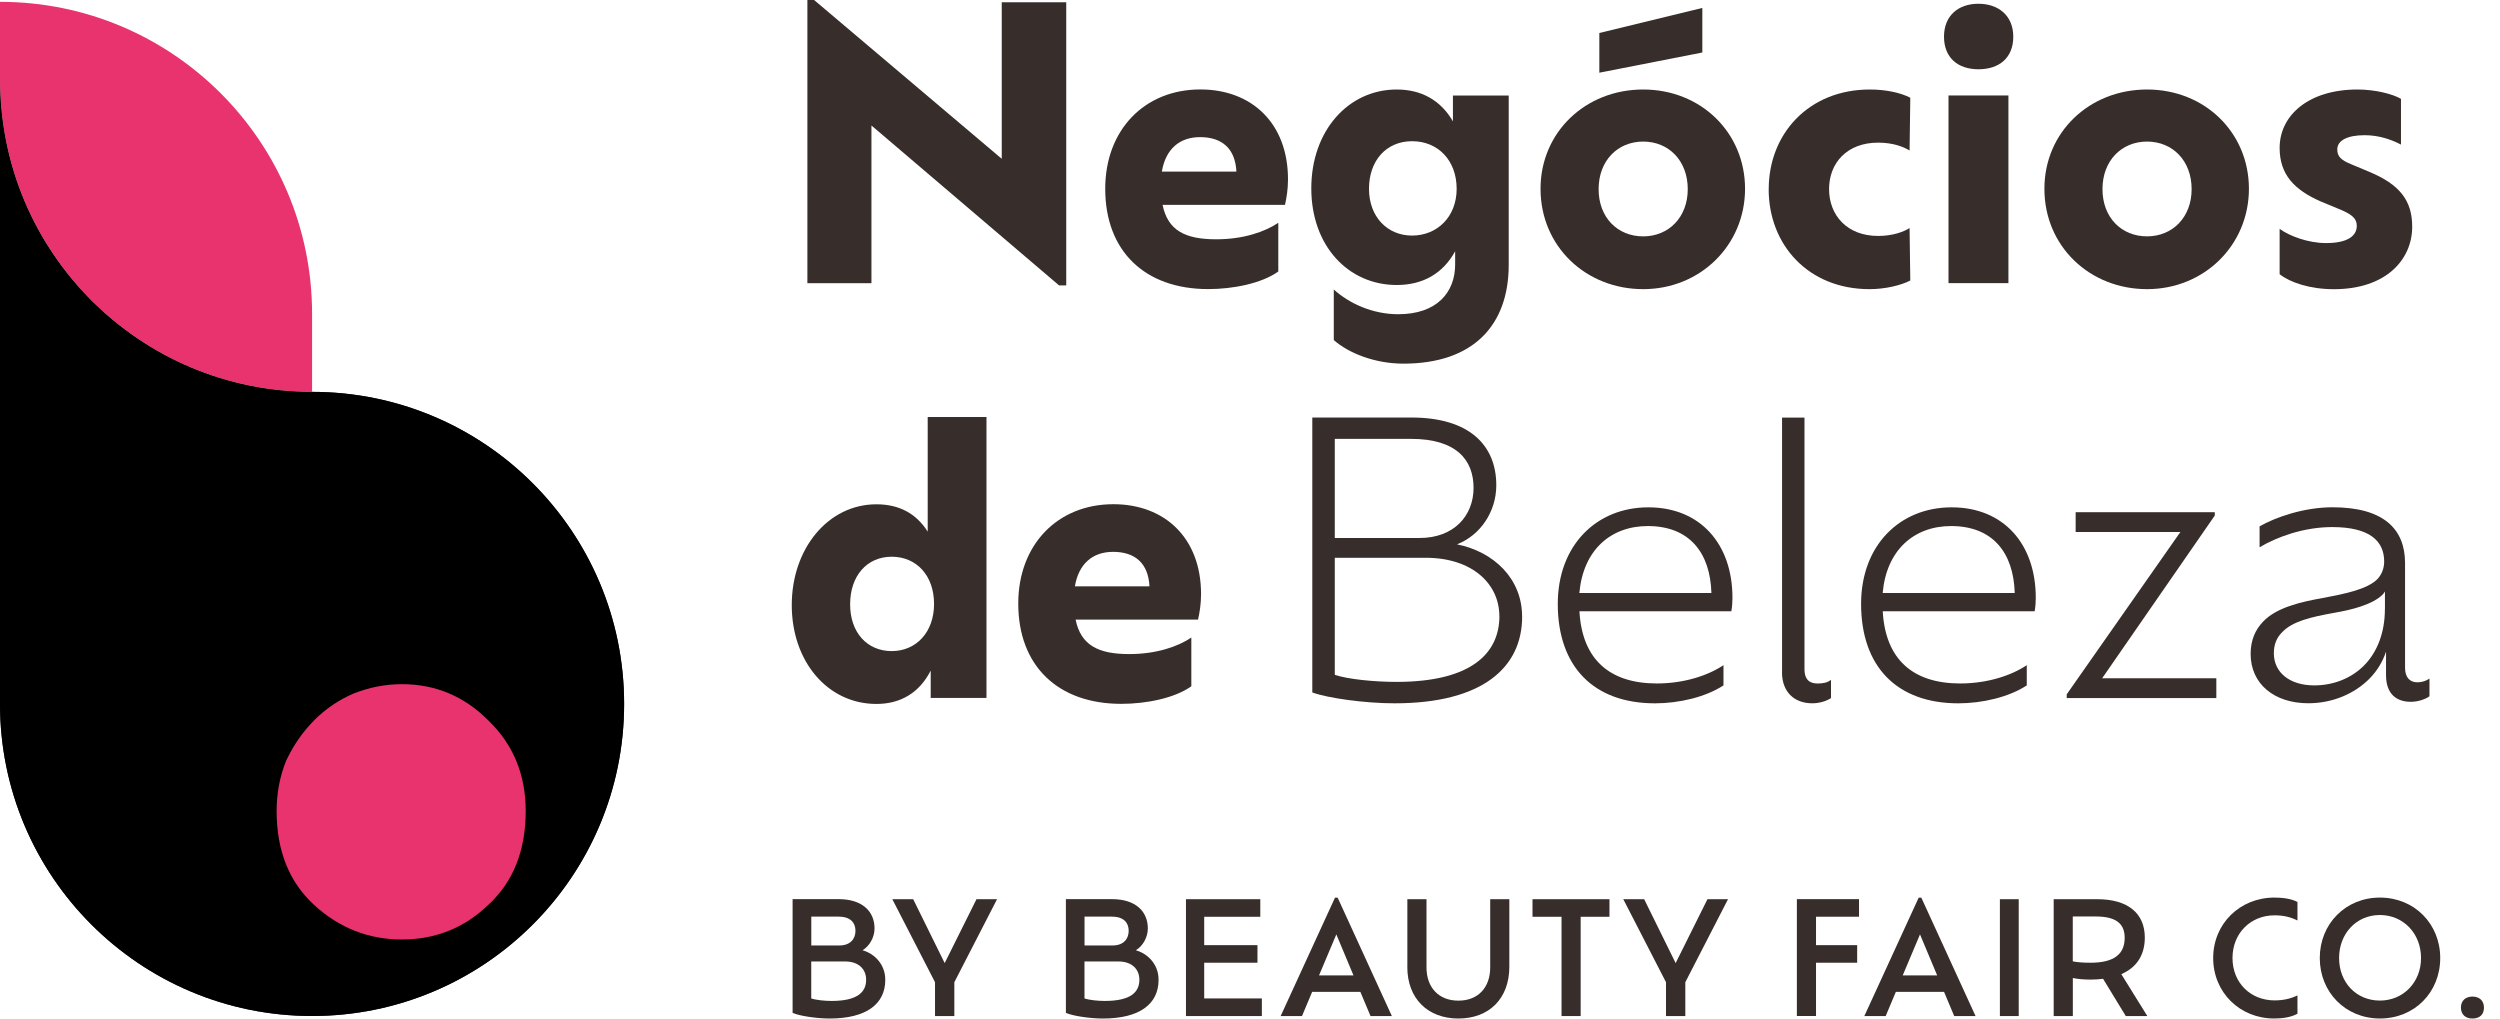
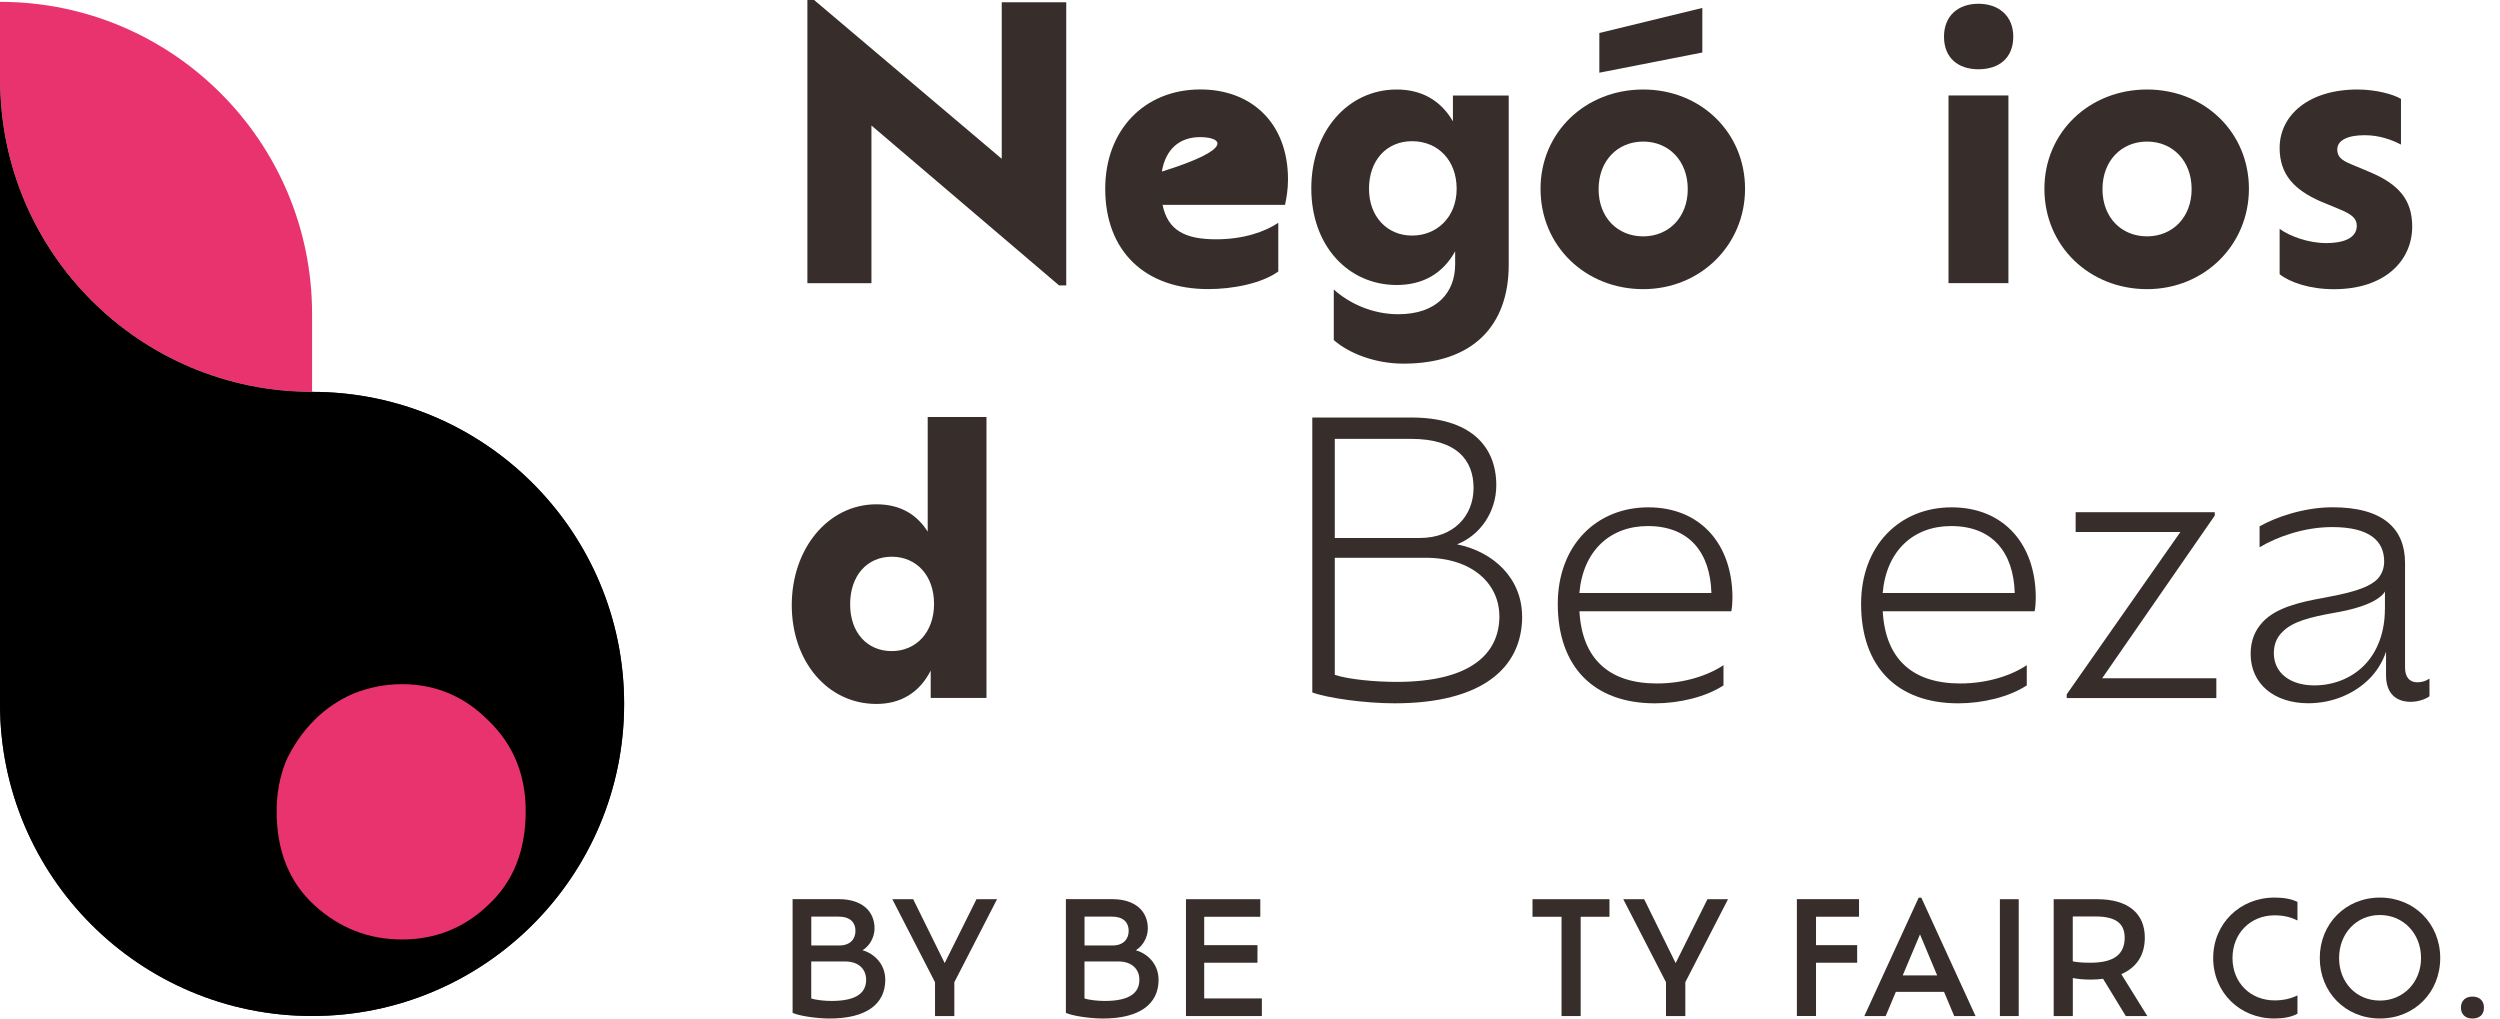
<svg xmlns="http://www.w3.org/2000/svg" width="135" height="55" viewBox="0 0 135 55" fill="none">
  <g id="Group 232">
    <path id="Vector" d="M47.805 52.914C47.805 54.219 46.778 55 44.802 55C44.086 55 43.163 54.858 42.8 54.696V48.554H45.297C46.535 48.554 47.225 49.192 47.225 50.135C47.225 50.614 46.956 51.087 46.577 51.314C47.225 51.498 47.805 52.072 47.805 52.911V52.914ZM45.291 49.496H43.81V51.055H45.327C45.932 51.055 46.195 50.685 46.195 50.264C46.195 49.843 45.942 49.5 45.294 49.5L45.291 49.496ZM46.771 52.904C46.771 52.367 46.402 51.919 45.634 51.919H43.807V53.915C44.086 54.009 44.565 54.051 44.902 54.051C46.308 54.051 46.771 53.572 46.771 52.907V52.904Z" fill="#372E2C" />
    <path id="Vector_2" d="M51.534 53.04V54.867H50.491V53.04L48.185 48.557H49.312L51.013 52.007L52.73 48.557H53.841L51.534 53.04Z" fill="#372E2C" />
    <path id="Vector_3" d="M62.563 52.914C62.563 54.219 61.536 55 59.56 55C58.844 55 57.92 54.858 57.558 54.696V48.554H60.055C61.293 48.554 61.983 49.192 61.983 50.135C61.983 50.614 61.714 51.087 61.335 51.314C61.983 51.498 62.563 52.072 62.563 52.911V52.914ZM60.045 49.496H58.565V51.055H60.081C60.687 51.055 60.949 50.685 60.949 50.264C60.949 49.843 60.697 49.5 60.049 49.5L60.045 49.496ZM61.526 52.904C61.526 52.367 61.157 51.919 60.389 51.919H58.562V53.915C58.84 54.009 59.32 54.051 59.657 54.051C61.063 54.051 61.526 53.572 61.526 52.907V52.904Z" fill="#372E2C" />
    <path id="Vector_4" d="M68.14 53.915V54.867H64.042V48.557H68.056V49.506H65.027V51.038H67.903V51.987H65.027V53.915H68.14Z" fill="#372E2C" />
-     <path id="Vector_5" d="M73.464 53.562H70.856L70.308 54.867H69.155L72.09 48.473H72.233L75.161 54.867H74.008L73.46 53.562H73.464ZM72.162 50.458L71.228 52.671H73.088L72.162 50.458Z" fill="#372E2C" />
-     <path id="Vector_6" d="M75.997 52.208V48.557H77.031V52.243C77.031 53.312 77.679 54.035 78.754 54.035C79.83 54.035 80.471 53.312 80.471 52.243V48.557H81.504V52.208C81.504 53.924 80.41 55 78.754 55C77.099 55 75.994 53.924 75.994 52.208H75.997Z" fill="#372E2C" />
    <path id="Vector_7" d="M84.32 49.506H82.755V48.557H86.911V49.506H85.356V54.867H84.323V49.506H84.32Z" fill="#372E2C" />
    <path id="Vector_8" d="M91.007 53.04V54.867H89.964V53.04L87.657 48.557H88.785L90.485 52.007L92.202 48.557H93.313L91.007 53.04Z" fill="#372E2C" />
    <path id="Vector_9" d="M98.065 49.506V51.038H100.287V51.987H98.065V54.864H97.031V48.554H100.387V49.503H98.065V49.506Z" fill="#372E2C" />
    <path id="Vector_10" d="M104.982 53.562H102.375L101.827 54.867H100.674L103.609 48.473H103.751L106.68 54.867H105.527L104.979 53.562H104.982ZM103.68 50.458L102.747 52.671H104.607L103.68 50.458Z" fill="#372E2C" />
    <path id="Vector_11" d="M107.994 48.557H109.011V54.867H107.994V48.557Z" fill="#372E2C" />
    <path id="Vector_12" d="M114.793 54.867L113.566 52.855C113.355 52.881 113.138 52.898 112.901 52.898C112.496 52.898 112.195 52.865 111.933 52.813V54.867H110.899V48.557H113.255C114.92 48.557 115.82 49.331 115.82 50.627C115.82 51.595 115.357 52.259 114.55 52.603L115.956 54.867H114.797H114.793ZM114.732 50.643C114.732 49.943 114.353 49.49 113.167 49.49H111.93V51.913C112.182 51.965 112.493 51.987 112.888 51.987C114.184 51.987 114.732 51.508 114.732 50.64V50.643Z" fill="#372E2C" />
    <path id="Vector_13" d="M124.066 54.74C123.713 54.935 123.26 54.999 122.803 54.999C120.953 54.999 119.512 53.594 119.512 51.734C119.512 49.875 120.96 48.469 122.819 48.469C123.273 48.469 123.71 48.527 124.063 48.705V49.706C123.7 49.522 123.305 49.428 122.826 49.428C121.53 49.428 120.555 50.396 120.555 51.734C120.555 53.072 121.53 54.021 122.826 54.021C123.305 54.021 123.7 53.927 124.063 53.752V54.737L124.066 54.74Z" fill="#372E2C" />
    <path id="Vector_14" d="M125.268 51.734C125.268 49.884 126.664 48.469 128.517 48.469C130.37 48.469 131.772 49.881 131.772 51.734C131.772 53.587 130.383 54.999 128.517 54.999C126.651 54.999 125.268 53.577 125.268 51.734ZM130.736 51.734C130.736 50.412 129.783 49.411 128.514 49.411C127.244 49.411 126.311 50.412 126.311 51.734C126.311 53.056 127.244 54.031 128.514 54.031C129.783 54.031 130.736 53.04 130.736 51.734Z" fill="#372E2C" />
    <path id="Vector_15" d="M132.89 54.41C132.89 54.025 133.152 53.815 133.512 53.815C133.871 53.815 134.134 54.025 134.134 54.41C134.134 54.796 133.891 55 133.512 55C133.133 55 132.89 54.78 132.89 54.41Z" fill="#372E2C" />
    <path id="Vector_16" d="M16.852 21.164C7.545 21.164 0 13.619 0 4.312V38.013C0 47.319 7.545 54.864 16.852 54.864C26.159 54.864 33.703 47.319 33.703 38.013C33.703 28.706 26.159 21.161 16.852 21.161V21.164Z" fill="#343434" />
    <path id="Vector_17" d="M16.852 21.163V16.951C16.852 7.644 9.307 0.1 0 0.1V4.311C0 13.618 7.545 21.163 16.852 21.163Z" fill="#E8336E" />
    <path id="Vector_18" d="M57.577 0.123V15.413H57.191L47.058 6.777V15.293H43.599V0H43.962L54.094 8.575V0.123H57.574H57.577Z" fill="#372E2C" />
-     <path id="Vector_19" d="M69.394 11.063H62.779C63.06 12.44 63.993 12.922 65.671 12.922C67.149 12.922 68.302 12.517 69.028 12.031V14.662C68.117 15.31 66.579 15.611 65.244 15.611C61.826 15.611 59.682 13.567 59.682 10.191C59.682 7.036 61.784 4.83 64.82 4.83C67.589 4.83 69.552 6.651 69.552 9.686C69.552 10.233 69.471 10.697 69.39 11.063H69.394ZM62.74 9.265H66.766C66.705 8.031 65.999 7.405 64.803 7.405C63.692 7.405 62.944 8.053 62.74 9.265Z" fill="#372E2C" />
+     <path id="Vector_19" d="M69.394 11.063H62.779C63.06 12.44 63.993 12.922 65.671 12.922C67.149 12.922 68.302 12.517 69.028 12.031V14.662C68.117 15.31 66.579 15.611 65.244 15.611C61.826 15.611 59.682 13.567 59.682 10.191C59.682 7.036 61.784 4.83 64.82 4.83C67.589 4.83 69.552 6.651 69.552 9.686C69.552 10.233 69.471 10.697 69.39 11.063H69.394ZM62.74 9.265C66.705 8.031 65.999 7.405 64.803 7.405C63.692 7.405 62.944 8.053 62.74 9.265Z" fill="#372E2C" />
    <path id="Vector_20" d="M81.471 5.157V14.299C81.471 17.554 79.569 19.637 75.785 19.637C74.269 19.637 72.854 19.09 72.024 18.364V15.633C72.854 16.382 74.107 16.968 75.504 16.968C77.606 16.968 78.578 15.776 78.578 14.279V13.57C77.91 14.785 76.819 15.39 75.423 15.39C72.815 15.39 70.81 13.288 70.81 10.172C70.81 7.055 72.812 4.833 75.423 4.833C76.738 4.833 77.791 5.4 78.458 6.553V5.157H81.471ZM78.659 10.194C78.659 8.656 77.648 7.625 76.252 7.625C74.856 7.625 73.926 8.678 73.926 10.194C73.926 11.71 74.917 12.721 76.252 12.721C77.587 12.721 78.659 11.73 78.659 10.194Z" fill="#372E2C" />
    <path id="Vector_21" d="M83.189 10.195C83.189 7.14 85.616 4.833 88.732 4.833C91.849 4.833 94.233 7.159 94.233 10.195C94.233 13.23 91.826 15.614 88.732 15.614C85.638 15.614 83.189 13.308 83.189 10.195ZM91.139 10.214C91.139 8.675 90.109 7.645 88.732 7.645C87.355 7.645 86.325 8.675 86.325 10.214C86.325 11.753 87.355 12.764 88.732 12.764C90.109 12.764 91.139 11.733 91.139 10.214ZM86.364 1.782L91.926 0.428V2.835L86.364 3.926V1.782Z" fill="#372E2C" />
-     <path id="Vector_22" d="M95.511 10.214C95.511 7.22 97.675 4.833 100.973 4.833C101.802 4.833 102.612 4.995 103.156 5.277L103.117 8.128C102.793 7.927 102.226 7.703 101.42 7.703C99.742 7.703 98.77 8.795 98.77 10.21C98.77 11.626 99.742 12.741 101.42 12.741C102.21 12.741 102.797 12.517 103.117 12.316L103.156 15.147C102.651 15.41 101.802 15.614 100.95 15.614C97.652 15.614 95.508 13.226 95.508 10.214H95.511Z" fill="#372E2C" />
    <path id="Vector_23" d="M104.976 1.982C104.976 0.828 105.766 0.203 106.835 0.203C107.904 0.203 108.717 0.832 108.717 1.982C108.717 3.132 107.949 3.741 106.835 3.741C105.721 3.741 104.976 3.112 104.976 1.982ZM105.219 5.156H108.455V15.289H105.219V5.156Z" fill="#372E2C" />
    <path id="Vector_24" d="M110.398 10.194C110.398 7.139 112.825 4.833 115.941 4.833C119.058 4.833 121.442 7.159 121.442 10.194C121.442 13.23 119.035 15.614 115.941 15.614C112.847 15.614 110.398 13.307 110.398 10.194ZM118.348 10.214C118.348 8.675 117.318 7.645 115.941 7.645C114.564 7.645 113.534 8.675 113.534 10.214C113.534 11.752 114.564 12.763 115.941 12.763C117.318 12.763 118.348 11.733 118.348 10.214Z" fill="#372E2C" />
    <path id="Vector_25" d="M123.1 14.807V12.358C123.624 12.744 124.638 13.126 125.607 13.126C126.799 13.126 127.266 12.721 127.266 12.196C127.266 11.811 127.023 11.591 126.397 11.325L125.325 10.881C123.89 10.253 123.1 9.423 123.1 7.988C123.1 6.229 124.658 4.833 127.308 4.833C128.257 4.833 129.209 5.076 129.653 5.338V7.807C129.148 7.544 128.48 7.301 127.69 7.301C126.76 7.301 126.213 7.583 126.213 8.069C126.213 8.432 126.394 8.636 126.942 8.86L127.952 9.284C129.549 9.951 130.259 10.8 130.259 12.238C130.259 14.04 128.824 15.617 126.031 15.617C124.736 15.617 123.663 15.254 123.1 14.807Z" fill="#372E2C" />
    <path id="Vector_26" d="M53.27 22.519V37.689H50.258V36.212C49.652 37.404 48.638 38.013 47.326 38.013C44.695 38.013 42.755 35.726 42.755 32.674C42.755 29.623 44.718 27.232 47.326 27.232C48.541 27.232 49.47 27.718 50.096 28.709V22.519H53.27ZM50.439 32.613C50.439 31.074 49.486 30.063 48.152 30.063C46.817 30.063 45.907 31.093 45.907 32.632C45.907 34.171 46.837 35.159 48.152 35.159C49.467 35.159 50.439 34.148 50.439 32.609V32.613Z" fill="#372E2C" />
-     <path id="Vector_27" d="M64.698 33.46H58.083C58.365 34.837 59.298 35.32 60.976 35.32C62.453 35.32 63.607 34.915 64.332 34.429V37.059C63.422 37.707 61.886 38.008 60.548 38.008C57.131 38.008 54.986 35.964 54.986 32.589C54.986 29.434 57.089 27.227 60.124 27.227C62.894 27.227 64.857 29.048 64.857 32.08C64.857 32.628 64.776 33.091 64.695 33.457L64.698 33.46ZM58.044 31.662H62.071C62.01 30.428 61.303 29.8 60.108 29.8C58.997 29.8 58.248 30.448 58.044 31.662Z" fill="#372E2C" />
    <path id="Vector_28" d="M16.852 21.164C7.545 21.164 0 13.619 0 4.312V38.013C0 47.319 7.545 54.864 16.852 54.864C26.159 54.864 33.703 47.319 33.703 38.013C33.703 28.706 26.159 21.161 16.852 21.161V21.164Z" fill="black" />
    <path id="Vector_29" d="M14.938 43.8C14.938 42.841 15.106 41.941 15.446 41.092C15.841 40.246 16.35 39.514 16.969 38.892C17.587 38.273 18.294 37.794 19.084 37.454C19.93 37.117 20.804 36.945 21.705 36.945C23.509 36.945 25.061 37.593 26.357 38.892C27.711 40.188 28.388 41.824 28.388 43.797C28.388 45.938 27.711 47.632 26.357 48.873C25.061 50.114 23.509 50.732 21.705 50.732C19.9 50.732 18.323 50.114 16.969 48.873C15.615 47.632 14.938 45.941 14.938 43.797V43.8Z" fill="#E8336E" />
    <path id="Vector_30" d="M82.196 33.294C82.196 36.061 80.035 37.979 75.309 37.979C73.692 37.979 71.694 37.697 70.864 37.392V22.546H76.216C79.368 22.546 80.8 24.062 80.8 26.203C80.8 27.638 79.932 28.908 78.678 29.394C80.677 29.799 82.193 31.253 82.193 33.291L82.196 33.294ZM76.2 23.699H72.079V29.051H76.663C78.522 29.051 79.572 27.839 79.572 26.346C79.572 24.852 78.662 23.699 76.2 23.699ZM80.965 33.272C80.965 31.535 79.51 30.12 76.987 30.12H72.079V36.44C72.785 36.683 74.24 36.822 75.412 36.822C79.491 36.822 80.968 35.248 80.968 33.269L80.965 33.272Z" fill="#372E2C" />
    <path id="Vector_31" d="M93.489 33.01H85.29C85.432 35.596 86.906 36.907 89.472 36.907C90.965 36.907 92.258 36.464 93.068 35.919V37.011C92.118 37.636 90.683 37.98 89.371 37.98C86.057 37.98 84.12 36.001 84.12 32.609C84.12 29.457 86.2 27.396 89.008 27.396C91.817 27.396 93.553 29.376 93.553 32.285C93.553 32.528 93.534 32.771 93.492 33.01H93.489ZM85.286 32.022H92.416C92.355 29.842 91.224 28.407 88.983 28.407C86.964 28.407 85.487 29.719 85.286 32.022Z" fill="#372E2C" />
-     <path id="Vector_32" d="M96.231 36.303V22.549H97.442V36.142C97.442 36.647 97.666 36.909 98.149 36.909C98.411 36.909 98.693 36.87 98.874 36.708V37.697C98.631 37.858 98.249 37.978 97.864 37.978C96.895 37.978 96.228 37.373 96.228 36.303H96.231Z" fill="#372E2C" />
    <path id="Vector_33" d="M109.868 33.01H101.668C101.811 35.596 103.285 36.907 105.851 36.907C107.344 36.907 108.637 36.464 109.446 35.919V37.011C108.497 37.636 107.062 37.98 105.75 37.98C102.436 37.98 100.499 36.001 100.499 32.609C100.499 29.457 102.579 27.396 105.387 27.396C108.196 27.396 109.932 29.376 109.932 32.285C109.932 32.528 109.913 32.771 109.871 33.01H109.868ZM101.665 32.022H108.795C108.734 29.842 107.603 28.407 105.361 28.407C103.343 28.407 101.866 29.719 101.665 32.022Z" fill="#372E2C" />
    <path id="Vector_34" d="M119.682 36.625V37.694H111.603V37.493L117.741 28.727H112.085V27.658H119.598V27.84L113.517 36.625H119.679H119.682Z" fill="#372E2C" />
    <path id="Vector_35" d="M131.191 36.648V37.597C131.01 37.739 130.605 37.898 130.18 37.898C129.413 37.898 128.846 37.474 128.846 36.463V35.19C128.664 35.734 128.36 36.239 127.935 36.664C127.148 37.451 125.975 37.976 124.644 37.976C122.827 37.976 121.534 36.946 121.534 35.31C121.534 34.584 121.777 34.017 122.202 33.573C122.927 32.806 124.22 32.504 125.493 32.281C126.666 32.057 127.835 31.818 128.382 31.27C128.606 31.027 128.745 30.703 128.745 30.321C128.745 29.21 127.958 28.462 125.937 28.462C124.421 28.462 122.966 28.986 122.017 29.553V28.423C122.866 27.937 124.401 27.393 125.956 27.393C128.684 27.393 129.873 28.543 129.873 30.402V36.058C129.873 36.563 130.116 36.845 130.54 36.845C130.783 36.845 131.026 36.764 131.188 36.644L131.191 36.648ZM128.787 32.89V31.941C128.748 32.002 128.706 32.061 128.668 32.103C128.123 32.647 126.993 32.932 126.04 33.094C124.787 33.318 123.779 33.557 123.232 34.144C122.95 34.425 122.788 34.788 122.788 35.274C122.788 36.324 123.656 37.011 124.968 37.011C125.979 37.011 126.947 36.648 127.654 35.941C128.379 35.213 128.784 34.144 128.784 32.89H128.787Z" fill="#372E2C" />
  </g>
</svg>